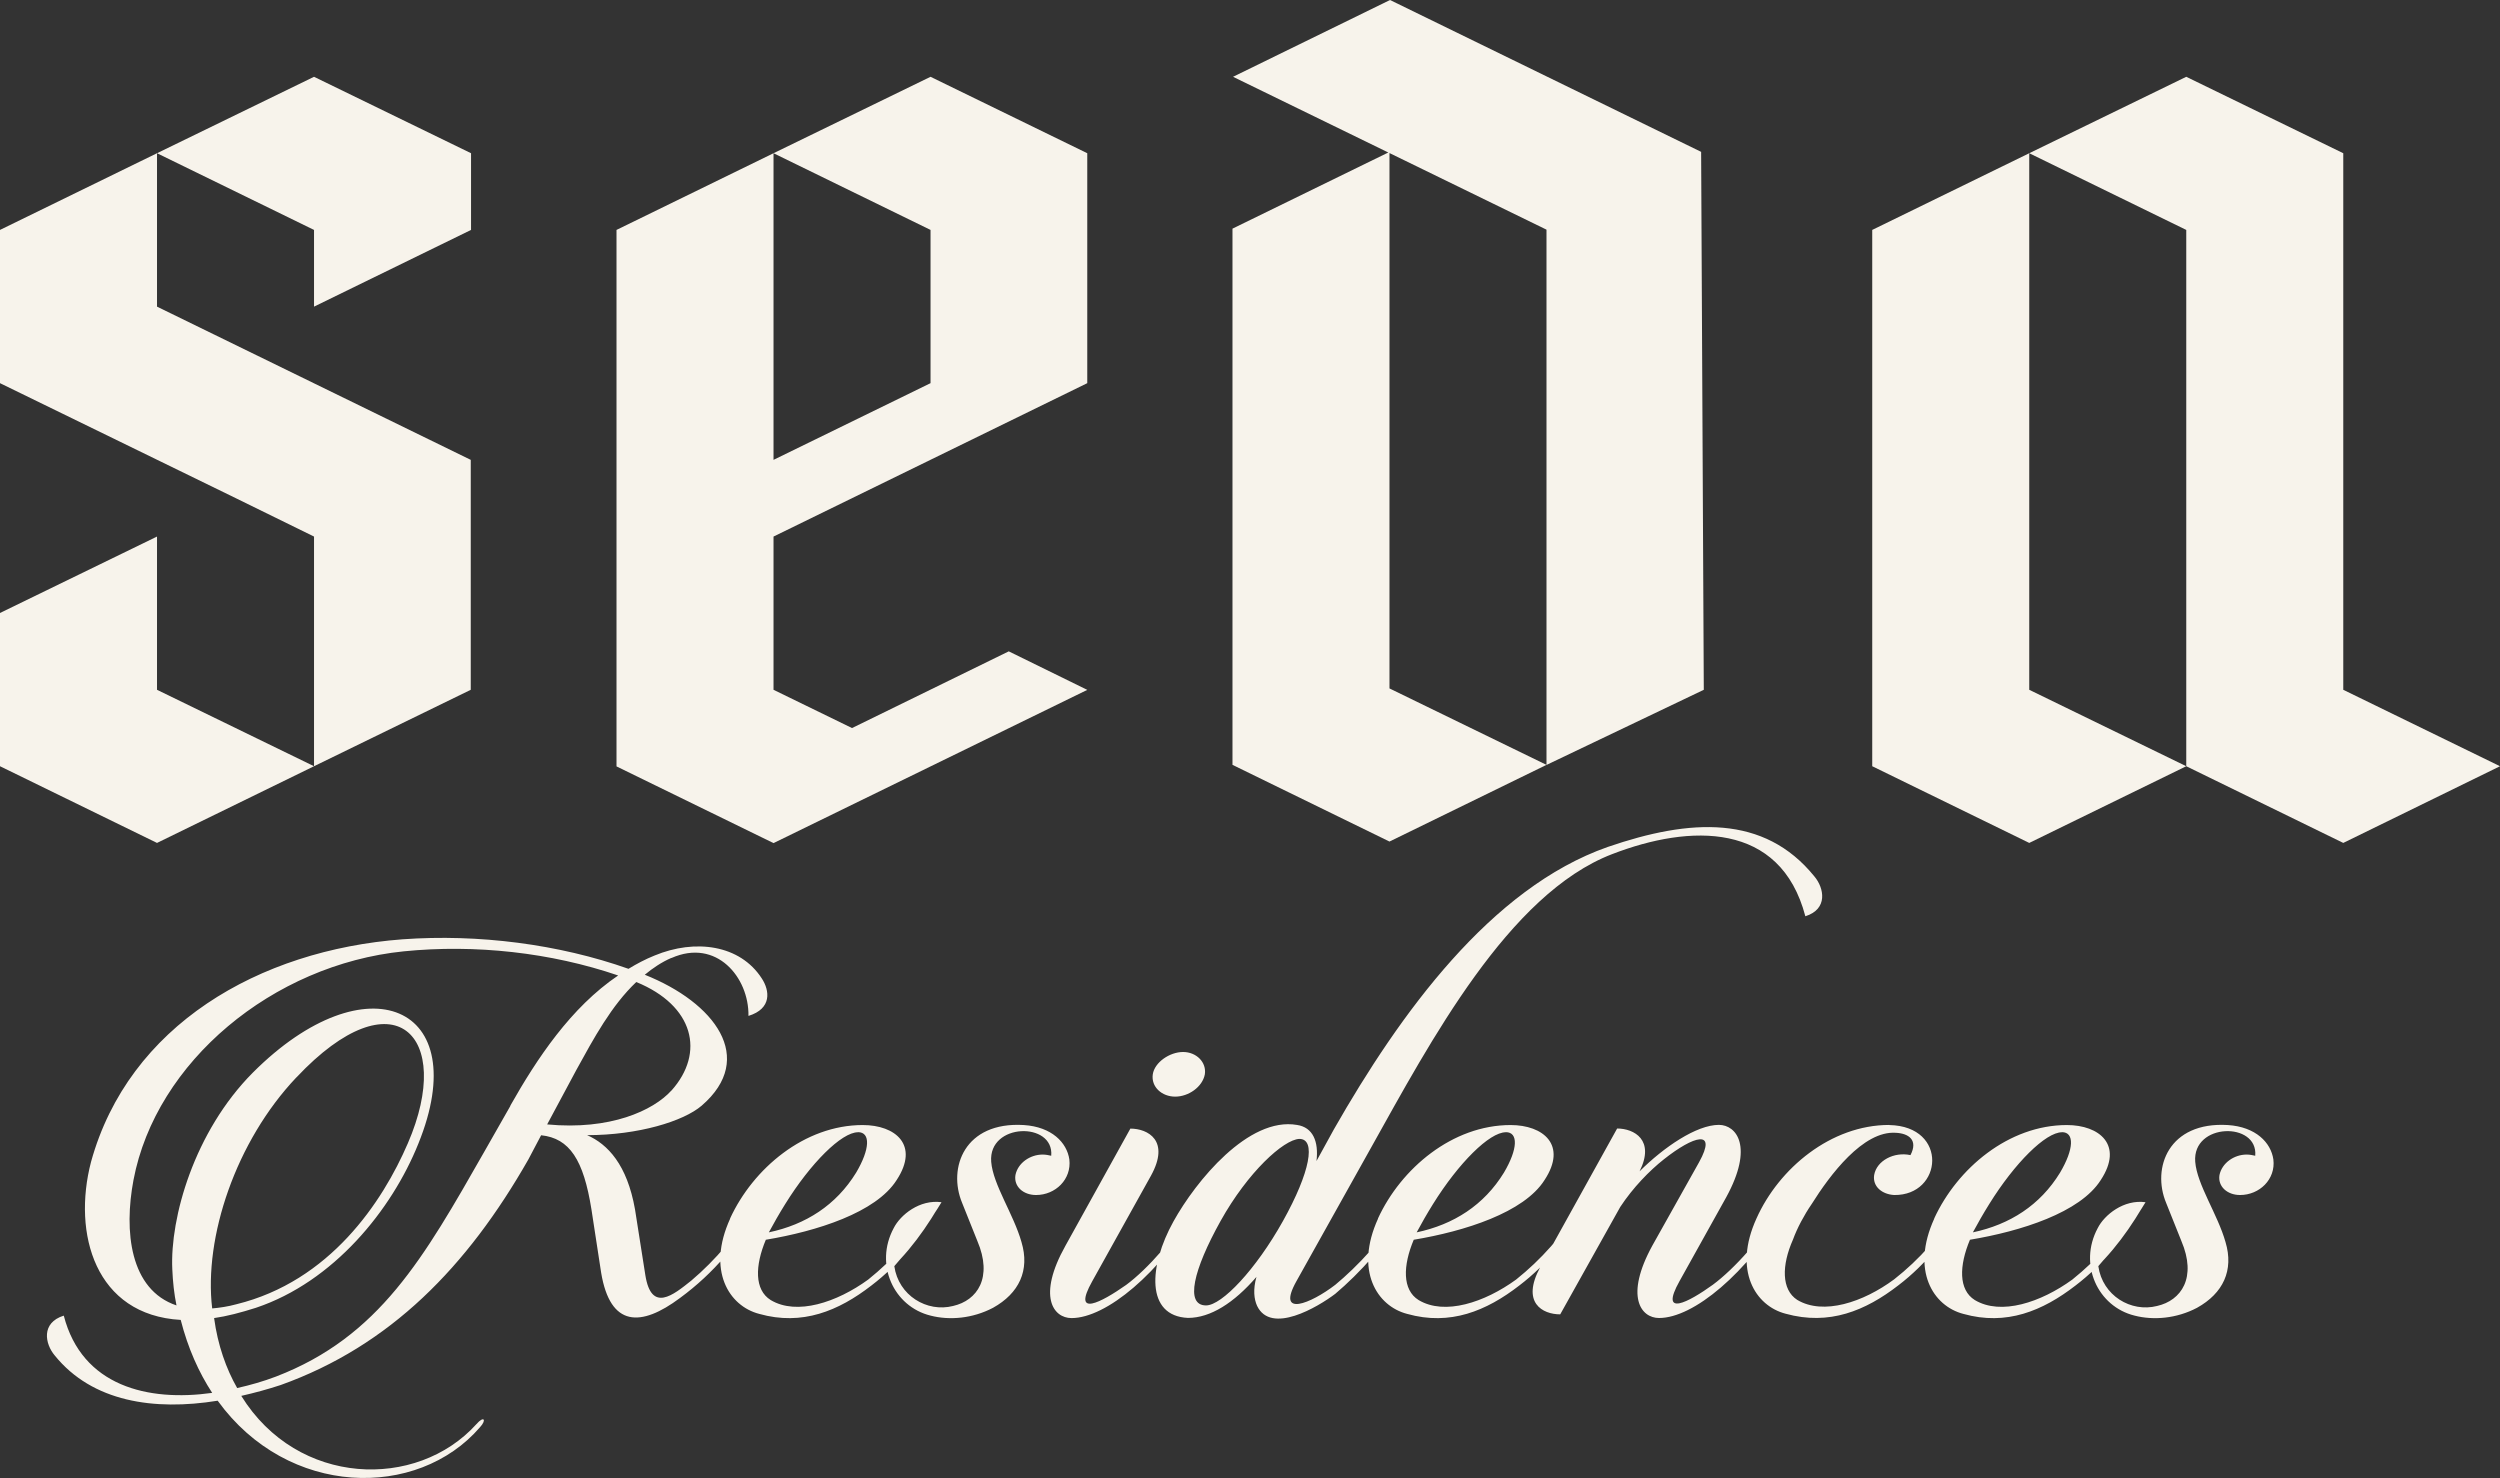
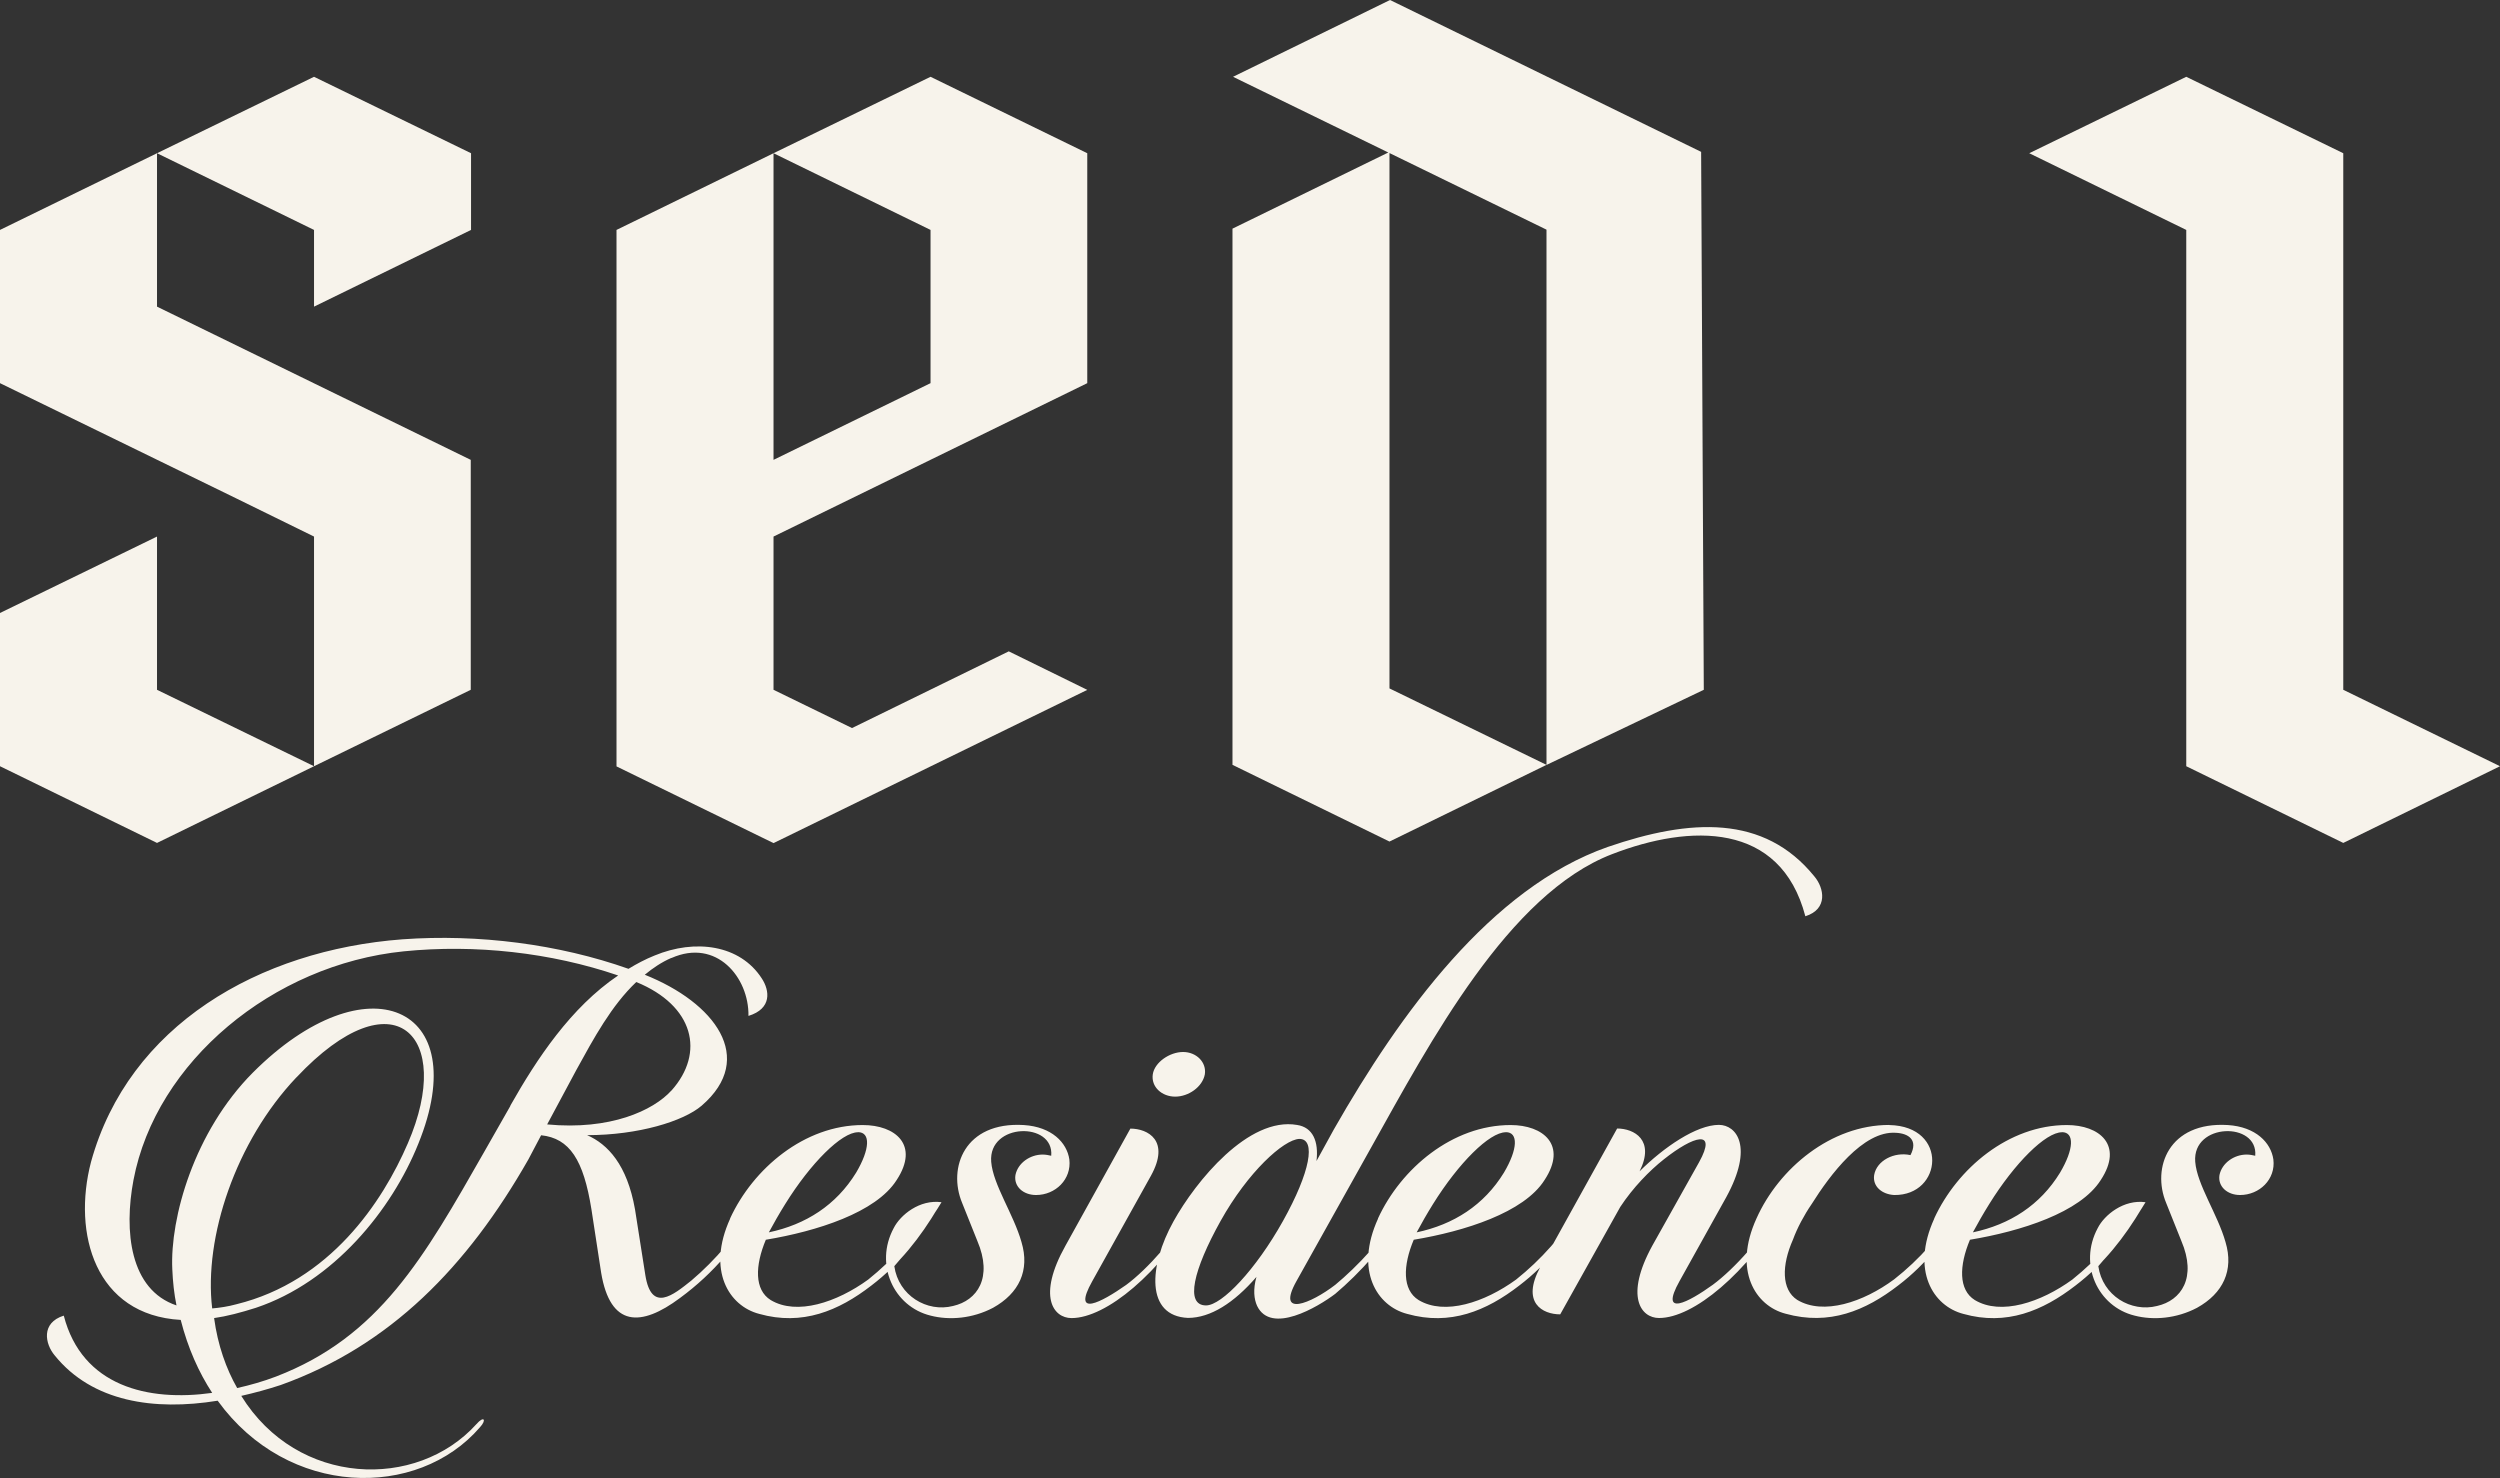
<svg xmlns="http://www.w3.org/2000/svg" width="159" height="94" viewBox="0 0 159 94" fill="none">
  <rect x="0" y="0" width="159" height="94" fill="#333333" stroke="none" />
  <path d="M9.986 43.871L19.972 48.732L9.986 53.61L0 48.732V38.986L9.986 34.125V43.871Z" fill="#F7F3EB" />
  <path d="M69.15 9.745V24.369L49.196 34.125V43.871L54.189 46.304L64.157 41.426L69.15 43.876L49.196 53.621L39.21 48.743V14.623L49.196 9.745V29.247L59.182 24.369V14.623L49.196 9.745L59.182 4.884L69.15 9.745Z" fill="#F7F3EB" />
-   <path d="M129.06 43.871L139.046 48.732L129.06 53.61L119.074 48.732V14.623L129.06 9.745V43.871Z" fill="#F7F3EB" />
  <path d="M149.032 9.745V43.871L159 48.732L149.032 53.61L139.046 48.732V14.623L129.06 9.745L139.046 4.884L149.032 9.745Z" fill="#F7F3EB" />
  <path d="M108.192 9.658L108.361 43.871L98.357 48.651V14.606L88.371 9.734V43.784L98.357 48.645L88.371 53.523L78.386 48.645V14.542L88.296 9.699L78.421 4.884L88.406 0L108.192 9.658Z" fill="#F7F3EB" />
  <path d="M9.986 19.502L29.94 29.247V43.871L19.972 48.732V34.125L14.979 31.675L0 24.369V14.623L9.986 9.745V19.502Z" fill="#F7F3EB" />
  <path d="M29.958 9.745V14.623L19.972 19.502V14.623L9.986 9.745L19.972 4.884L29.958 9.745Z" fill="#F7F3EB" />
  <path d="M42.702 60.922C42.085 61.188 41.509 61.576 41.008 61.994C45.443 63.761 48.137 67.289 44.628 70.319C43.47 71.316 40.584 72.196 37.342 72.196C38.652 72.77 39.885 74.074 40.386 76.913L41.043 81.096C41.427 83.512 42.818 82.365 43.97 81.443C45.513 80.14 46.898 78.489 47.98 76.727C48.213 76.345 48.48 76.536 48.329 76.802C46.944 79.068 45.437 80.945 43.243 82.556C40.776 84.398 38.815 84.433 38.233 80.945L37.616 76.918C37.115 73.772 36.231 72.393 34.415 72.202L33.606 73.738C29.713 80.569 24.819 85.592 17.848 88.089C17.039 88.355 16.189 88.587 15.345 88.778C18.93 94.572 26.518 94.763 30.295 90.58C30.796 90.007 30.953 90.314 30.528 90.771C26.559 95.377 18.313 95.261 13.844 89.085C9.8 89.74 5.866 89.161 3.48 86.206C2.863 85.476 2.595 84.132 4.056 83.674C5.214 88.164 9.41 89.161 13.495 88.587C12.645 87.284 11.953 85.748 11.493 83.946C6.058 83.639 4.597 78.46 5.79 73.894C8.182 65.221 16.463 60.429 25.599 59.74C30.417 59.392 35.538 60.047 39.973 61.617C40.473 61.31 41.049 61.003 41.631 60.771C44.215 59.699 47.066 60.082 48.451 62.231C48.952 62.996 49.109 64.149 47.602 64.612C47.642 62.156 45.559 59.664 42.708 60.928L42.702 60.922ZM32.454 70.325C34.148 67.33 36.306 64.073 39.315 62.04C35.038 60.58 30.22 60.047 25.675 60.505C17.353 61.35 9.916 67.527 8.49 75.047C7.873 78.309 8.258 82.028 11.225 83.025C11.074 82.295 10.993 81.53 10.958 80.725C10.806 77.463 12.343 71.976 16.084 68.216C23.289 61.003 30.19 63.917 26.606 72.741C24.912 76.959 21.211 81.524 16.276 83.176C15.31 83.483 14.426 83.715 13.617 83.83C13.85 85.557 14.385 87.052 15.084 88.28C15.933 88.089 16.742 87.857 17.551 87.55C24.138 85.018 26.955 79.995 30.807 73.239L32.466 70.325H32.454ZM18.849 68.523C14.996 72.59 12.954 78.691 13.495 83.216C13.955 83.176 14.496 83.1 15.037 82.95C20.973 81.49 24.325 76.466 25.942 72.706C28.91 65.841 25.058 61.924 18.854 68.523H18.849ZM42.702 69.363C44.861 66.947 44.127 63.952 40.467 62.457C38.89 63.952 37.767 66.026 36.65 68.06L34.799 71.513C38.809 71.895 41.544 70.632 42.696 69.363H42.702ZM54.567 72.011C53.526 72.011 51.559 73.969 49.941 76.576C49.557 77.191 49.208 77.805 48.899 78.378C51.25 77.88 53.176 76.652 54.451 74.578C55.336 73.083 55.376 72.005 54.567 72.005V72.011ZM46.432 77.498C47.898 74.311 51.169 71.553 54.87 71.553C56.953 71.553 58.489 72.822 57.029 75.047C55.719 77.121 51.943 78.309 48.707 78.848C48.015 80.499 47.974 82.034 49.016 82.683C50.674 83.68 53.217 82.834 55.219 81.38C56.796 80.111 58.187 78.581 59.345 76.663C59.537 76.356 59.805 76.548 59.653 76.814C58.536 78.691 57.227 80.383 55.417 81.762C53.334 83.373 51.023 84.334 48.288 83.564C46.362 83.066 44.936 80.8 46.438 77.504L46.432 77.498ZM62.156 78.917L61.19 76.501C60.264 74.276 61.341 71.322 65.118 71.553C66.892 71.669 67.853 72.666 68.01 73.738C68.161 75.006 67.125 76.003 65.892 76.003C65.083 76.003 64.466 75.464 64.582 74.734C64.734 73.969 65.508 73.43 66.316 73.43C66.508 73.43 66.701 73.471 66.858 73.506C67.05 71.322 62.848 71.397 63.04 73.888C63.157 75.348 64.466 77.225 64.966 78.993C65.508 80.794 64.815 82.254 63.157 83.176C61.847 83.865 60.381 83.981 59.188 83.674C56.837 83.1 55.603 80.412 56.837 78.112C57.262 77.266 58.495 76.269 59.88 76.461C59.264 77.498 58.03 79.224 56.878 80.528C57.145 82.405 58.961 83.483 60.614 83.06C62.156 82.712 63.157 81.258 62.156 78.917ZM73.317 68.326C73.433 67.561 74.394 66.907 75.243 66.907C76.093 66.907 76.745 67.561 76.628 68.326C76.477 69.132 75.587 69.746 74.743 69.746C73.899 69.746 73.201 69.132 73.317 68.326ZM67.765 79.224L71.891 71.779C73.009 71.779 74.434 72.544 73.201 74.775L69.465 81.49C68.155 83.83 70.041 82.834 71.624 81.721C72.974 80.725 74.784 78.691 75.976 76.658C76.128 76.351 76.401 76.542 76.244 76.808C73.777 80.991 70.349 83.83 68.15 83.83C66.992 83.83 65.956 82.451 67.765 79.224ZM82.639 72.434C81.639 72.475 79.363 74.543 77.629 77.654C75.895 80.765 75.354 83.025 76.704 83.025C77.705 83.025 79.864 80.76 81.598 77.654C83.332 74.549 83.716 72.434 82.639 72.434ZM83.722 73.853L84.839 71.82C89.041 64.456 94.819 56.472 102.256 53.865C107.499 52.063 112.196 51.791 115.396 55.742C116.013 56.472 116.281 57.816 114.82 58.274C113.237 52.248 107.499 52.405 102.53 54.323C95.942 56.855 90.967 66.252 87.19 73.008L82.453 81.484C81.144 83.825 83.379 82.903 84.921 81.716C86.271 80.603 88.121 78.686 89.273 76.652C89.466 76.345 89.733 76.536 89.582 76.802C88.232 79.068 86.463 80.986 84.921 82.289C83.803 83.135 80.835 84.896 79.951 83.054C79.759 82.631 79.683 82.017 79.91 81.212C78.484 82.863 76.983 83.819 75.557 83.819C72.857 83.703 73.055 80.522 74.632 77.683C76.058 75.111 79.41 71.009 82.494 71.547C83.495 71.698 83.879 72.585 83.728 73.848L83.722 73.853ZM95.768 72.011C94.726 72.011 92.765 73.969 91.141 76.576C90.757 77.191 90.408 77.805 90.1 78.378C92.451 77.88 94.377 76.652 95.651 74.578C96.536 73.083 96.577 72.005 95.768 72.005V72.011ZM87.638 77.498C89.105 74.311 92.375 71.553 96.076 71.553C98.154 71.553 99.696 72.822 98.235 75.047C96.926 77.121 93.149 78.309 89.914 78.848C89.221 80.499 89.18 82.034 90.222 82.683C91.88 83.68 94.424 82.834 96.425 81.38C98.008 80.111 99.393 78.581 100.551 76.663C100.743 76.356 101.011 76.548 100.86 76.814C99.742 78.691 98.433 80.383 96.623 81.762C94.54 83.373 92.23 84.334 89.495 83.564C87.568 83.066 86.143 80.8 87.644 77.504L87.638 77.498ZM113.301 76.652C113.493 76.345 113.767 76.536 113.61 76.802C111.107 80.986 107.715 83.825 105.515 83.825C104.357 83.825 103.321 82.446 105.09 79.219L108.058 73.923C109.251 71.773 107.709 72.237 105.823 73.732C104.898 74.462 103.857 75.534 103.048 76.762L99.23 83.593C98.113 83.593 96.728 82.863 97.956 80.597L102.85 71.773C103.926 71.773 105.276 72.504 104.276 74.497C105.818 72.961 107.895 71.542 109.321 71.542C110.438 71.542 111.555 72.921 109.786 76.148L106.819 81.478C105.509 83.819 107.395 82.822 108.937 81.71C110.287 80.713 112.137 78.68 113.29 76.646L113.301 76.652ZM120.162 71.553C123.939 71.629 123.555 76.043 120.471 76.003C119.702 75.962 119.086 75.464 119.196 74.734C119.353 73.813 120.471 73.239 121.506 73.465C122.007 72.504 121.39 72.086 120.581 72.046C118.498 71.895 116.38 74.734 115.227 76.571C114.727 77.301 114.302 78.106 114.034 78.836C113.301 80.487 113.301 82.023 114.302 82.672C115.961 83.668 118.504 82.822 120.465 81.368C122.083 80.099 123.433 78.57 124.626 76.652C124.818 76.345 125.091 76.536 124.934 76.802C123.817 78.68 122.542 80.371 120.732 81.75C118.649 83.361 116.339 84.323 113.563 83.552C111.637 83.054 110.211 80.789 111.713 77.492C113.138 74.305 116.449 71.547 120.151 71.547L120.162 71.553ZM131.143 72.011C130.101 72.011 128.135 73.969 126.517 76.576C126.133 77.191 125.784 77.805 125.475 78.378C127.826 77.88 129.752 76.652 131.021 74.578C131.905 73.083 131.946 72.005 131.137 72.005L131.143 72.011ZM123.014 77.498C124.48 74.311 127.75 71.553 131.452 71.553C133.529 71.553 135.071 72.822 133.611 75.047C132.301 77.121 128.524 78.309 125.289 78.848C124.596 80.499 124.556 82.034 125.597 82.683C127.256 83.68 129.799 82.834 131.801 81.38C133.378 80.111 134.769 78.581 135.927 76.663C136.119 76.356 136.386 76.548 136.235 76.814C135.118 78.691 133.808 80.383 131.999 81.762C129.915 83.373 127.605 84.334 124.87 83.564C122.944 83.066 121.518 80.8 123.019 77.504L123.014 77.498ZM138.731 78.917L137.765 76.501C136.84 74.276 137.923 71.322 141.693 71.553C143.468 71.669 144.429 72.666 144.586 73.738C144.743 75.006 143.701 76.003 142.467 76.003C141.659 76.003 141.042 75.464 141.158 74.734C141.315 73.969 142.083 73.43 142.892 73.43C143.084 73.43 143.276 73.471 143.433 73.506C143.625 71.322 139.424 71.397 139.616 73.888C139.732 75.348 141.042 77.225 141.542 78.993C142.083 80.794 141.391 82.254 139.732 83.176C138.423 83.865 136.957 83.981 135.764 83.674C133.413 83.1 132.179 80.412 133.413 78.112C133.837 77.266 135.071 76.269 136.456 76.461C135.839 77.498 134.606 79.224 133.453 80.528C133.721 82.405 135.531 83.483 137.189 83.06C138.731 82.712 139.732 81.258 138.731 78.917Z" fill="#F7F3EB" />
</svg>